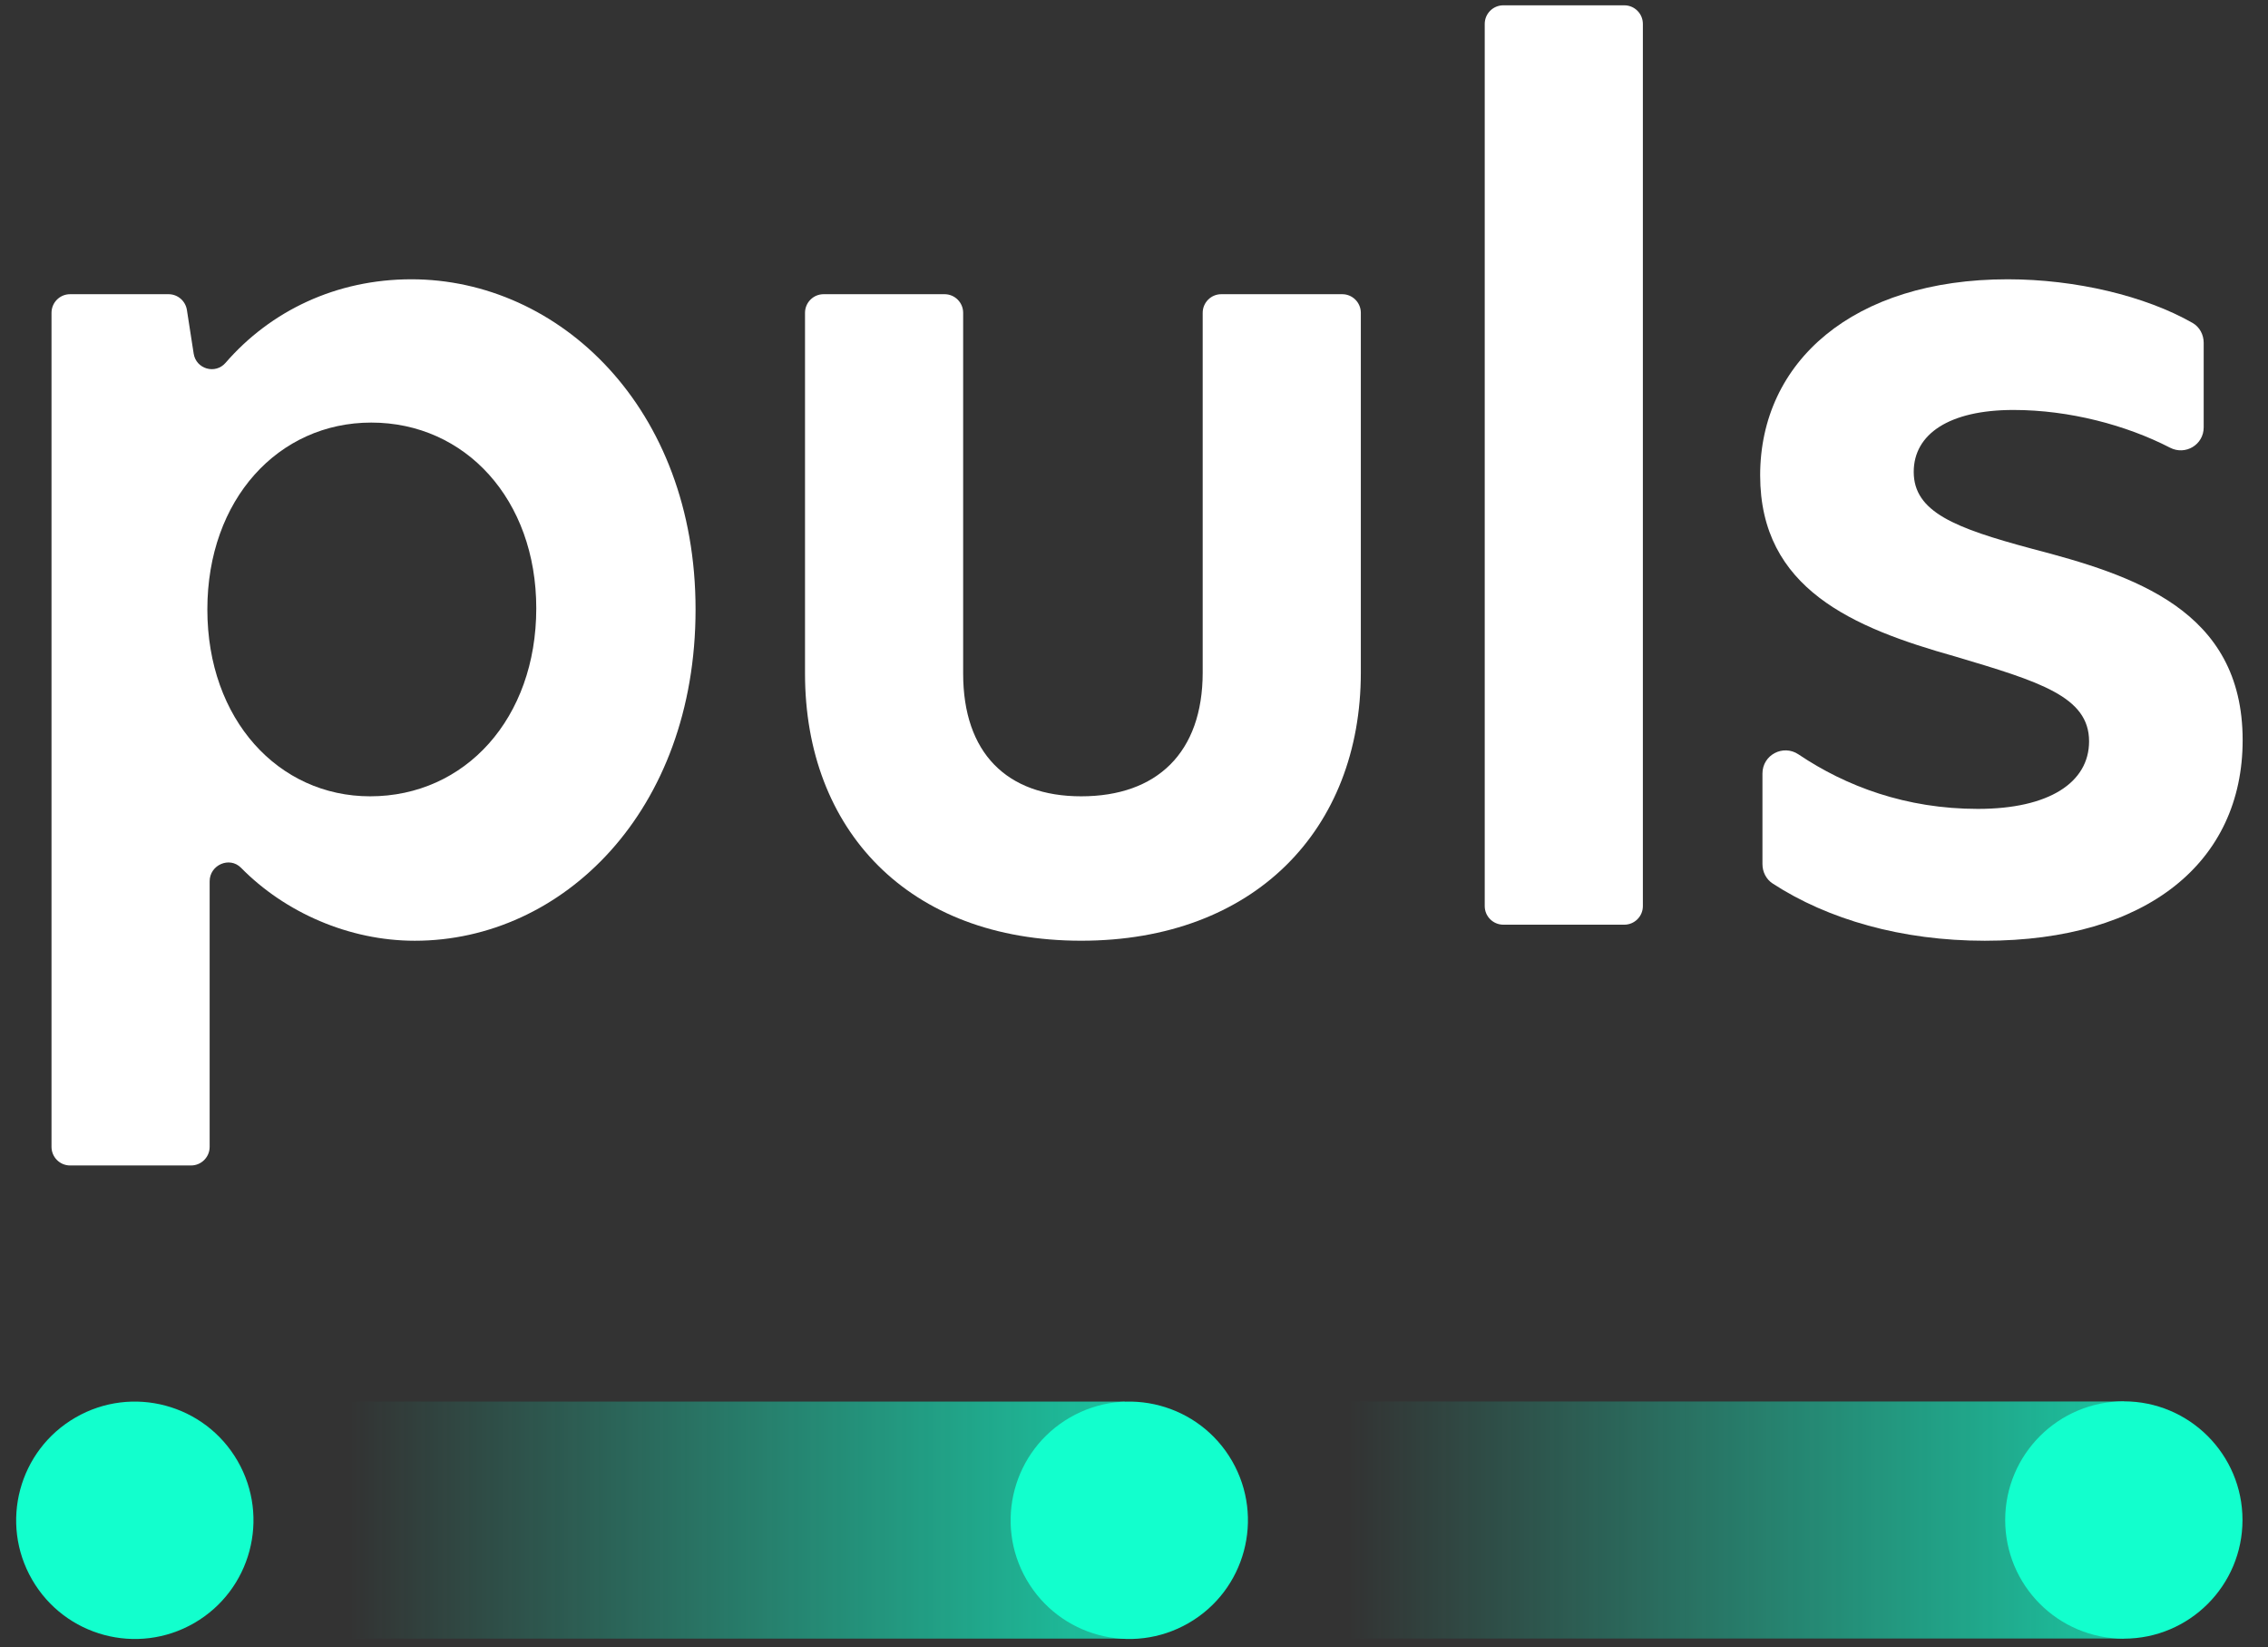
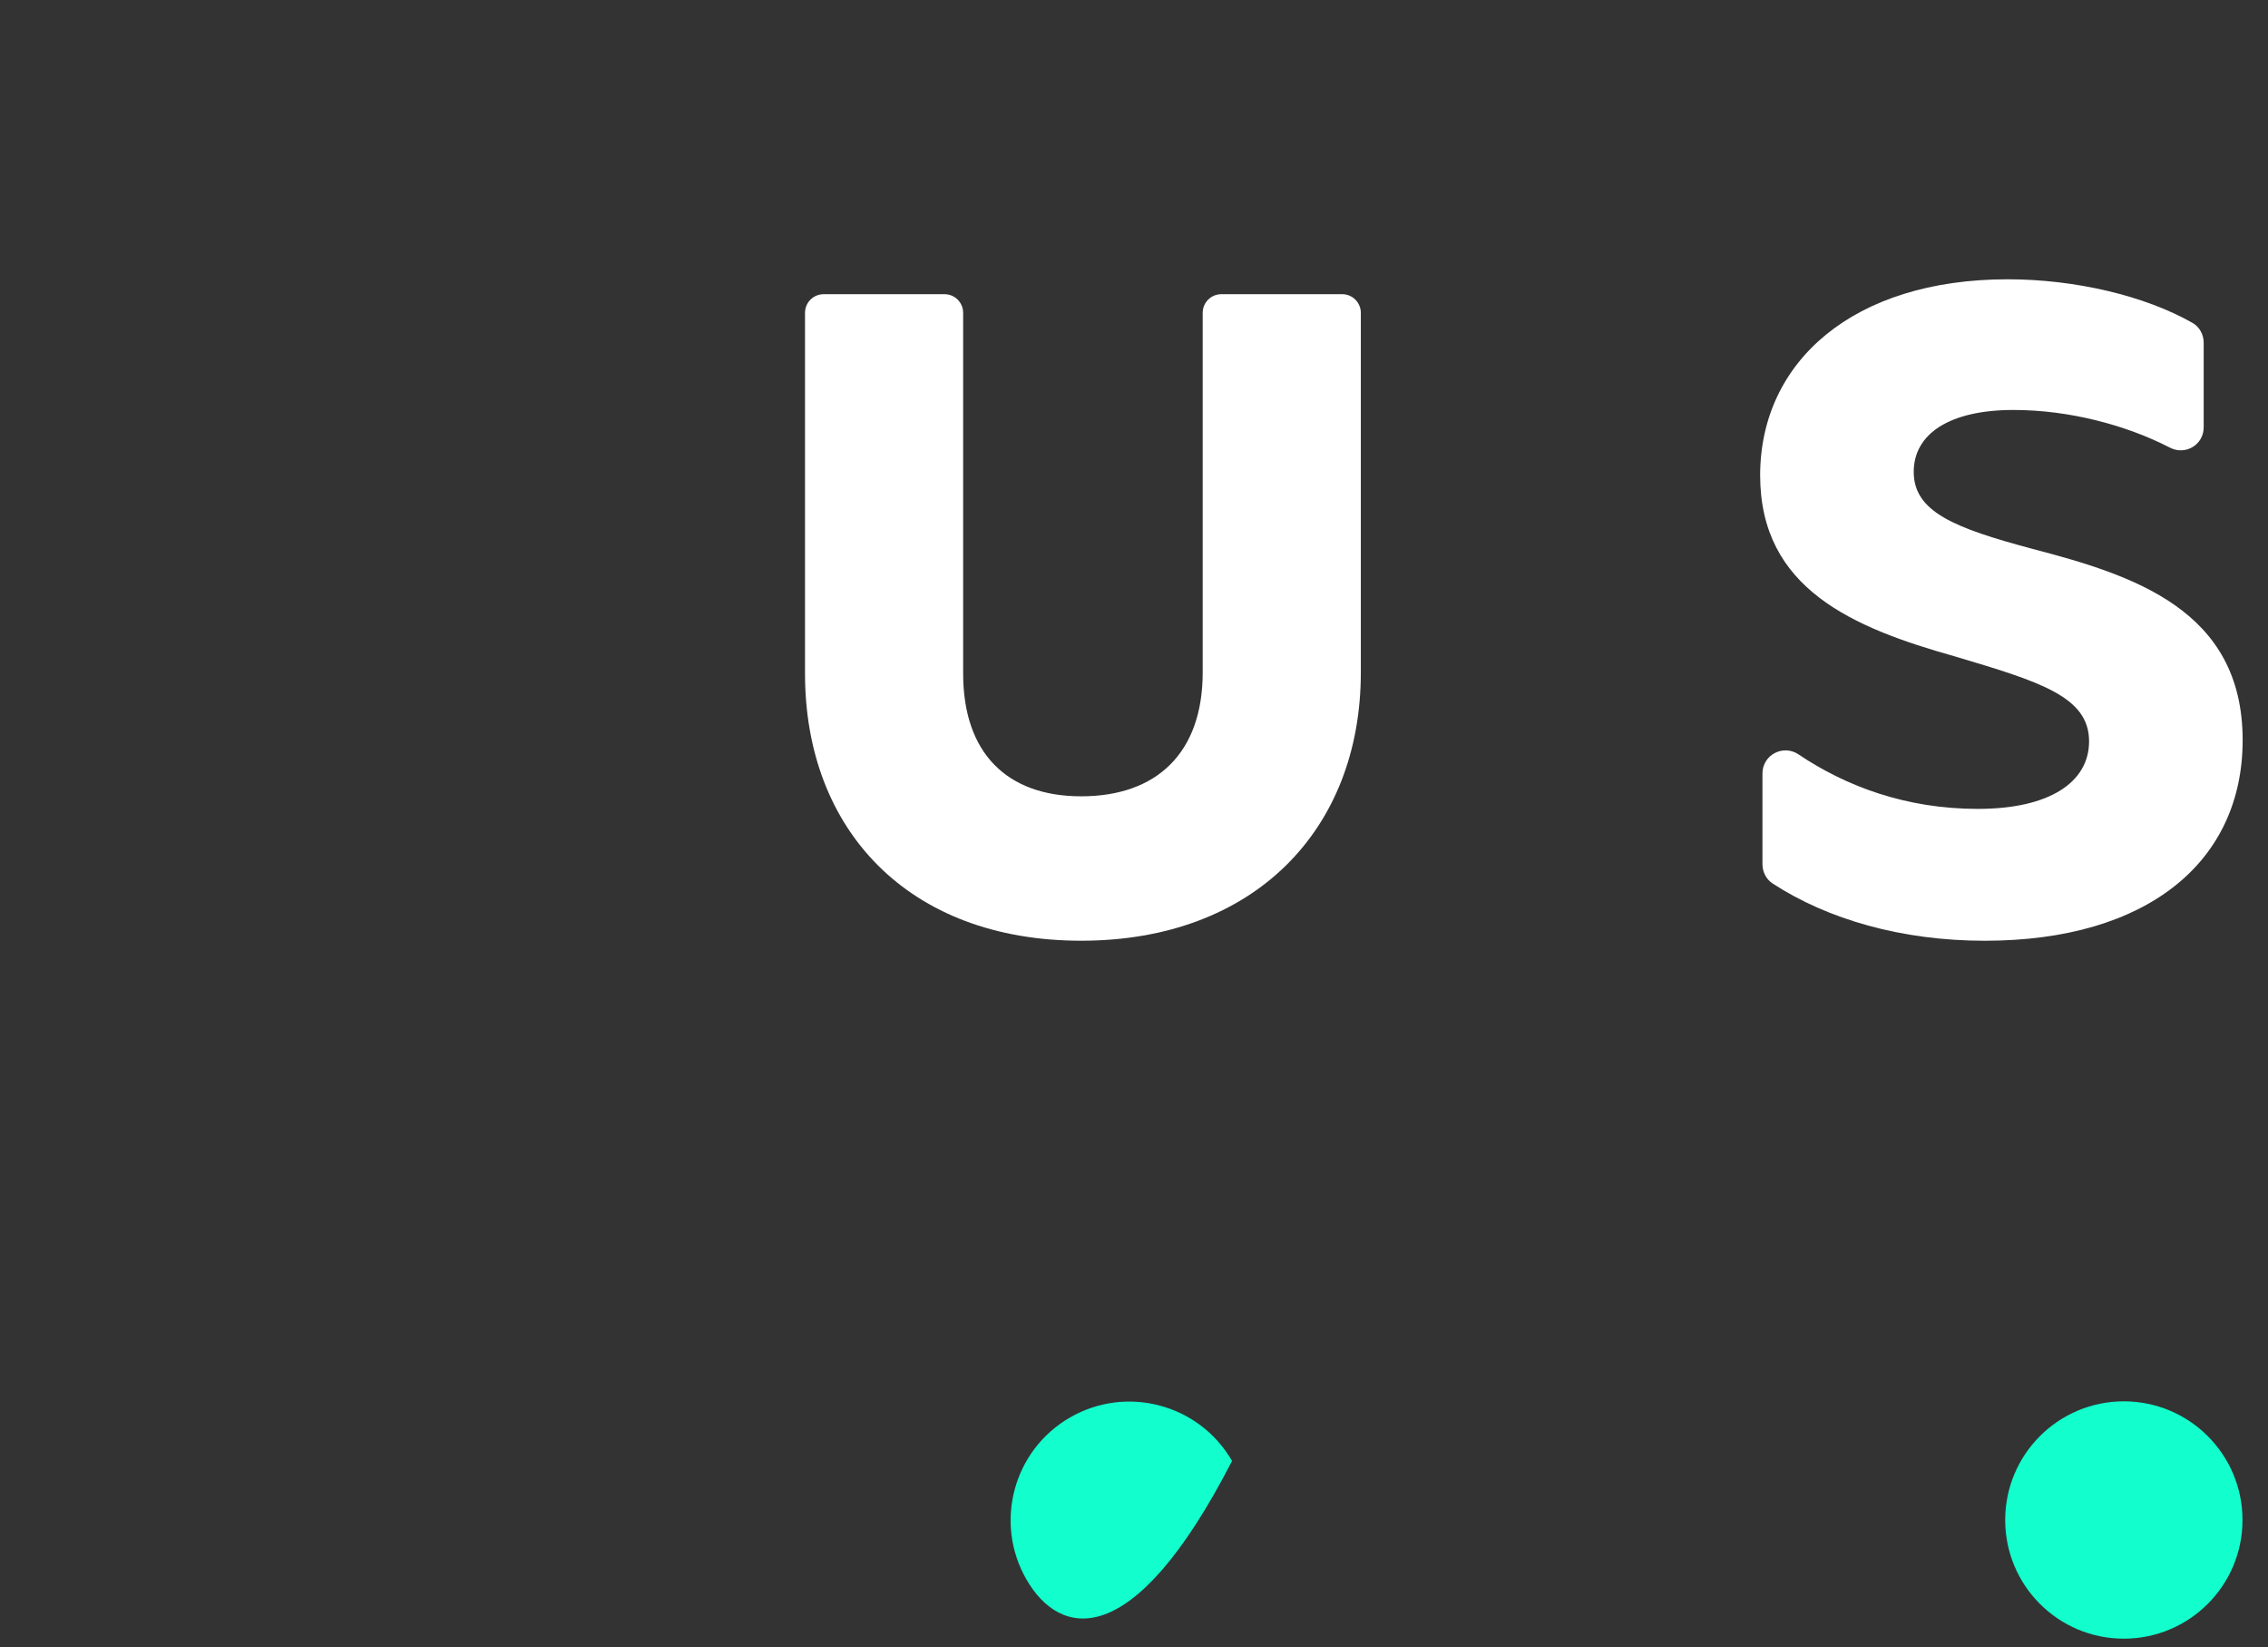
<svg xmlns="http://www.w3.org/2000/svg" width="73px" height="53px" viewBox="0 0 73 53" version="1.1">
  <rect x="0" y="0" width="73" height="53" fill="#333333" stroke="none" />
  <title>Blue BG</title>
  <desc>Created with Sketch.</desc>
  <defs>
    <linearGradient x1="100%" y1="50%" x2="21.957%" y2="50%" id="linearGradient-1">
      <stop stop-color="#12FFCD" stop-opacity="0.7" offset="0%" />
      <stop stop-color="#12FFCD" stop-opacity="0" offset="100%" />
    </linearGradient>
  </defs>
  <g id="Homepage---Updated-Design" stroke="none" stroke-width="1" fill="none" fill-rule="evenodd">
    <g id="Header---scroll" transform="translate(-686, -11)">
      <g id="navigation/desktop/top/active/blue/button/1">
        <g id="Blue-BG" transform="translate(686, 11)">
-           <polygon id="Fill-2" fill="url(#linearGradient-1)" points="36.348 52.725 68.36 52.725 68.36 49.198 68.36 45.098 36.348 45.098" />
-           <polygon id="Fill-2" fill="url(#linearGradient-1)" points="4.188 52.728 36.2 52.728 36.2 49.201 36.2 45.101 4.188 45.101" />
          <path d="M72.179,48.911 C72.179,46.803 70.469,45.093 68.36,45.093 C66.251,45.093 64.541,46.803 64.541,48.911 C64.541,51.021 66.251,52.73 68.36,52.73 C70.469,52.73 72.179,51.021 72.179,48.911 Z" id="Fill-6" fill="#12FFCD" />
-           <path d="M33.041,50.83 C31.986,49.004 32.612,46.668 34.439,45.613 C36.265,44.559 38.601,45.184 39.656,47.011 C40.709,48.838 40.084,51.173 38.258,52.228 C36.43,53.283 34.096,52.656 33.041,50.83" id="Fill-8" fill="#12FFCD" />
-           <path d="M1.033,50.83 C-0.023,49.004 0.604,46.668 2.431,45.613 C4.256,44.559 6.592,45.184 7.647,47.011 C8.701,48.838 8.075,51.173 6.25,52.228 C4.422,53.283 2.087,52.656 1.033,50.83" id="Fill-10" fill="#12FFCD" />
-           <path d="M17.261,19.574 C17.261,16.07 14.974,13.598 11.95,13.598 C8.961,13.598 6.674,16.07 6.674,19.611 C6.674,23.152 8.961,25.624 11.913,25.624 C14.974,25.624 17.261,23.116 17.261,19.574 M2.256,9.467 L5.424,9.467 C5.719,9.467 5.97,9.682 6.016,9.974 L6.234,11.38 C6.312,11.875 6.931,12.055 7.259,11.676 C8.709,10.003 10.822,8.987 13.24,8.987 C17.999,8.987 22.388,13.118 22.388,19.611 C22.388,26.104 18.109,30.272 13.35,30.272 C11.24,30.272 9.174,29.365 7.758,27.924 C7.389,27.549 6.748,27.833 6.748,28.358 L6.748,36.904 C6.748,37.234 6.48,37.503 6.149,37.503 L2.256,37.503 C1.925,37.503 1.658,37.234 1.658,36.904 L1.658,10.066 C1.658,9.735 1.925,9.467 2.256,9.467" id="Fill-12" fill="#FFFFFF" />
+           <path d="M33.041,50.83 C31.986,49.004 32.612,46.668 34.439,45.613 C36.265,44.559 38.601,45.184 39.656,47.011 C36.43,53.283 34.096,52.656 33.041,50.83" id="Fill-8" fill="#12FFCD" />
          <path d="M25.911,21.677 L25.911,10.066 C25.911,9.736 26.179,9.467 26.509,9.467 L30.403,9.467 C30.733,9.467 31.001,9.736 31.001,10.066 L31.001,21.677 C31.001,24.222 32.403,25.624 34.8,25.624 C37.235,25.624 38.711,24.222 38.711,21.64 L38.711,10.066 C38.711,9.736 38.979,9.467 39.309,9.467 L43.203,9.467 C43.533,9.467 43.801,9.736 43.801,10.066 L43.801,21.64 C43.801,26.694 40.371,30.271 34.8,30.271 C29.231,30.271 25.911,26.694 25.911,21.677" id="Fill-14" fill="#FFFFFF" />
-           <path d="M48.388,0.171 L52.281,0.171 C52.611,0.171 52.879,0.439 52.879,0.77 L52.879,29.157 C52.879,29.487 52.611,29.755 52.281,29.755 L48.388,29.755 C48.057,29.755 47.789,29.487 47.789,29.157 L47.789,0.77 C47.789,0.439 48.057,0.171 48.388,0.171" id="Fill-16" fill="#FFFFFF" />
          <path d="M70.93,11.03 L70.93,13.753 C70.93,14.311 70.343,14.662 69.847,14.406 C68.446,13.684 66.615,13.192 64.807,13.192 C62.741,13.192 61.597,13.967 61.597,15.184 C61.597,16.476 62.925,16.992 65.397,17.656 C68.643,18.504 72.184,19.611 72.184,23.816 C72.184,27.727 69.122,30.272 63.884,30.272 C61.212,30.272 58.834,29.587 57.056,28.43 C56.848,28.294 56.728,28.057 56.728,27.807 L56.728,24.89 C56.728,24.292 57.393,23.941 57.89,24.276 C59.416,25.302 61.347,26.029 63.663,26.029 C65.949,26.029 67.241,25.182 67.241,23.854 C67.241,22.415 65.655,21.935 62.925,21.123 C59.642,20.201 56.654,18.947 56.654,15.295 C56.654,11.643 59.642,8.987 64.622,8.987 C66.805,8.987 69.052,9.523 70.573,10.392 C70.799,10.521 70.93,10.77 70.93,11.03" id="Fill-18" fill="#FFFFFF" />
        </g>
      </g>
    </g>
  </g>
</svg>